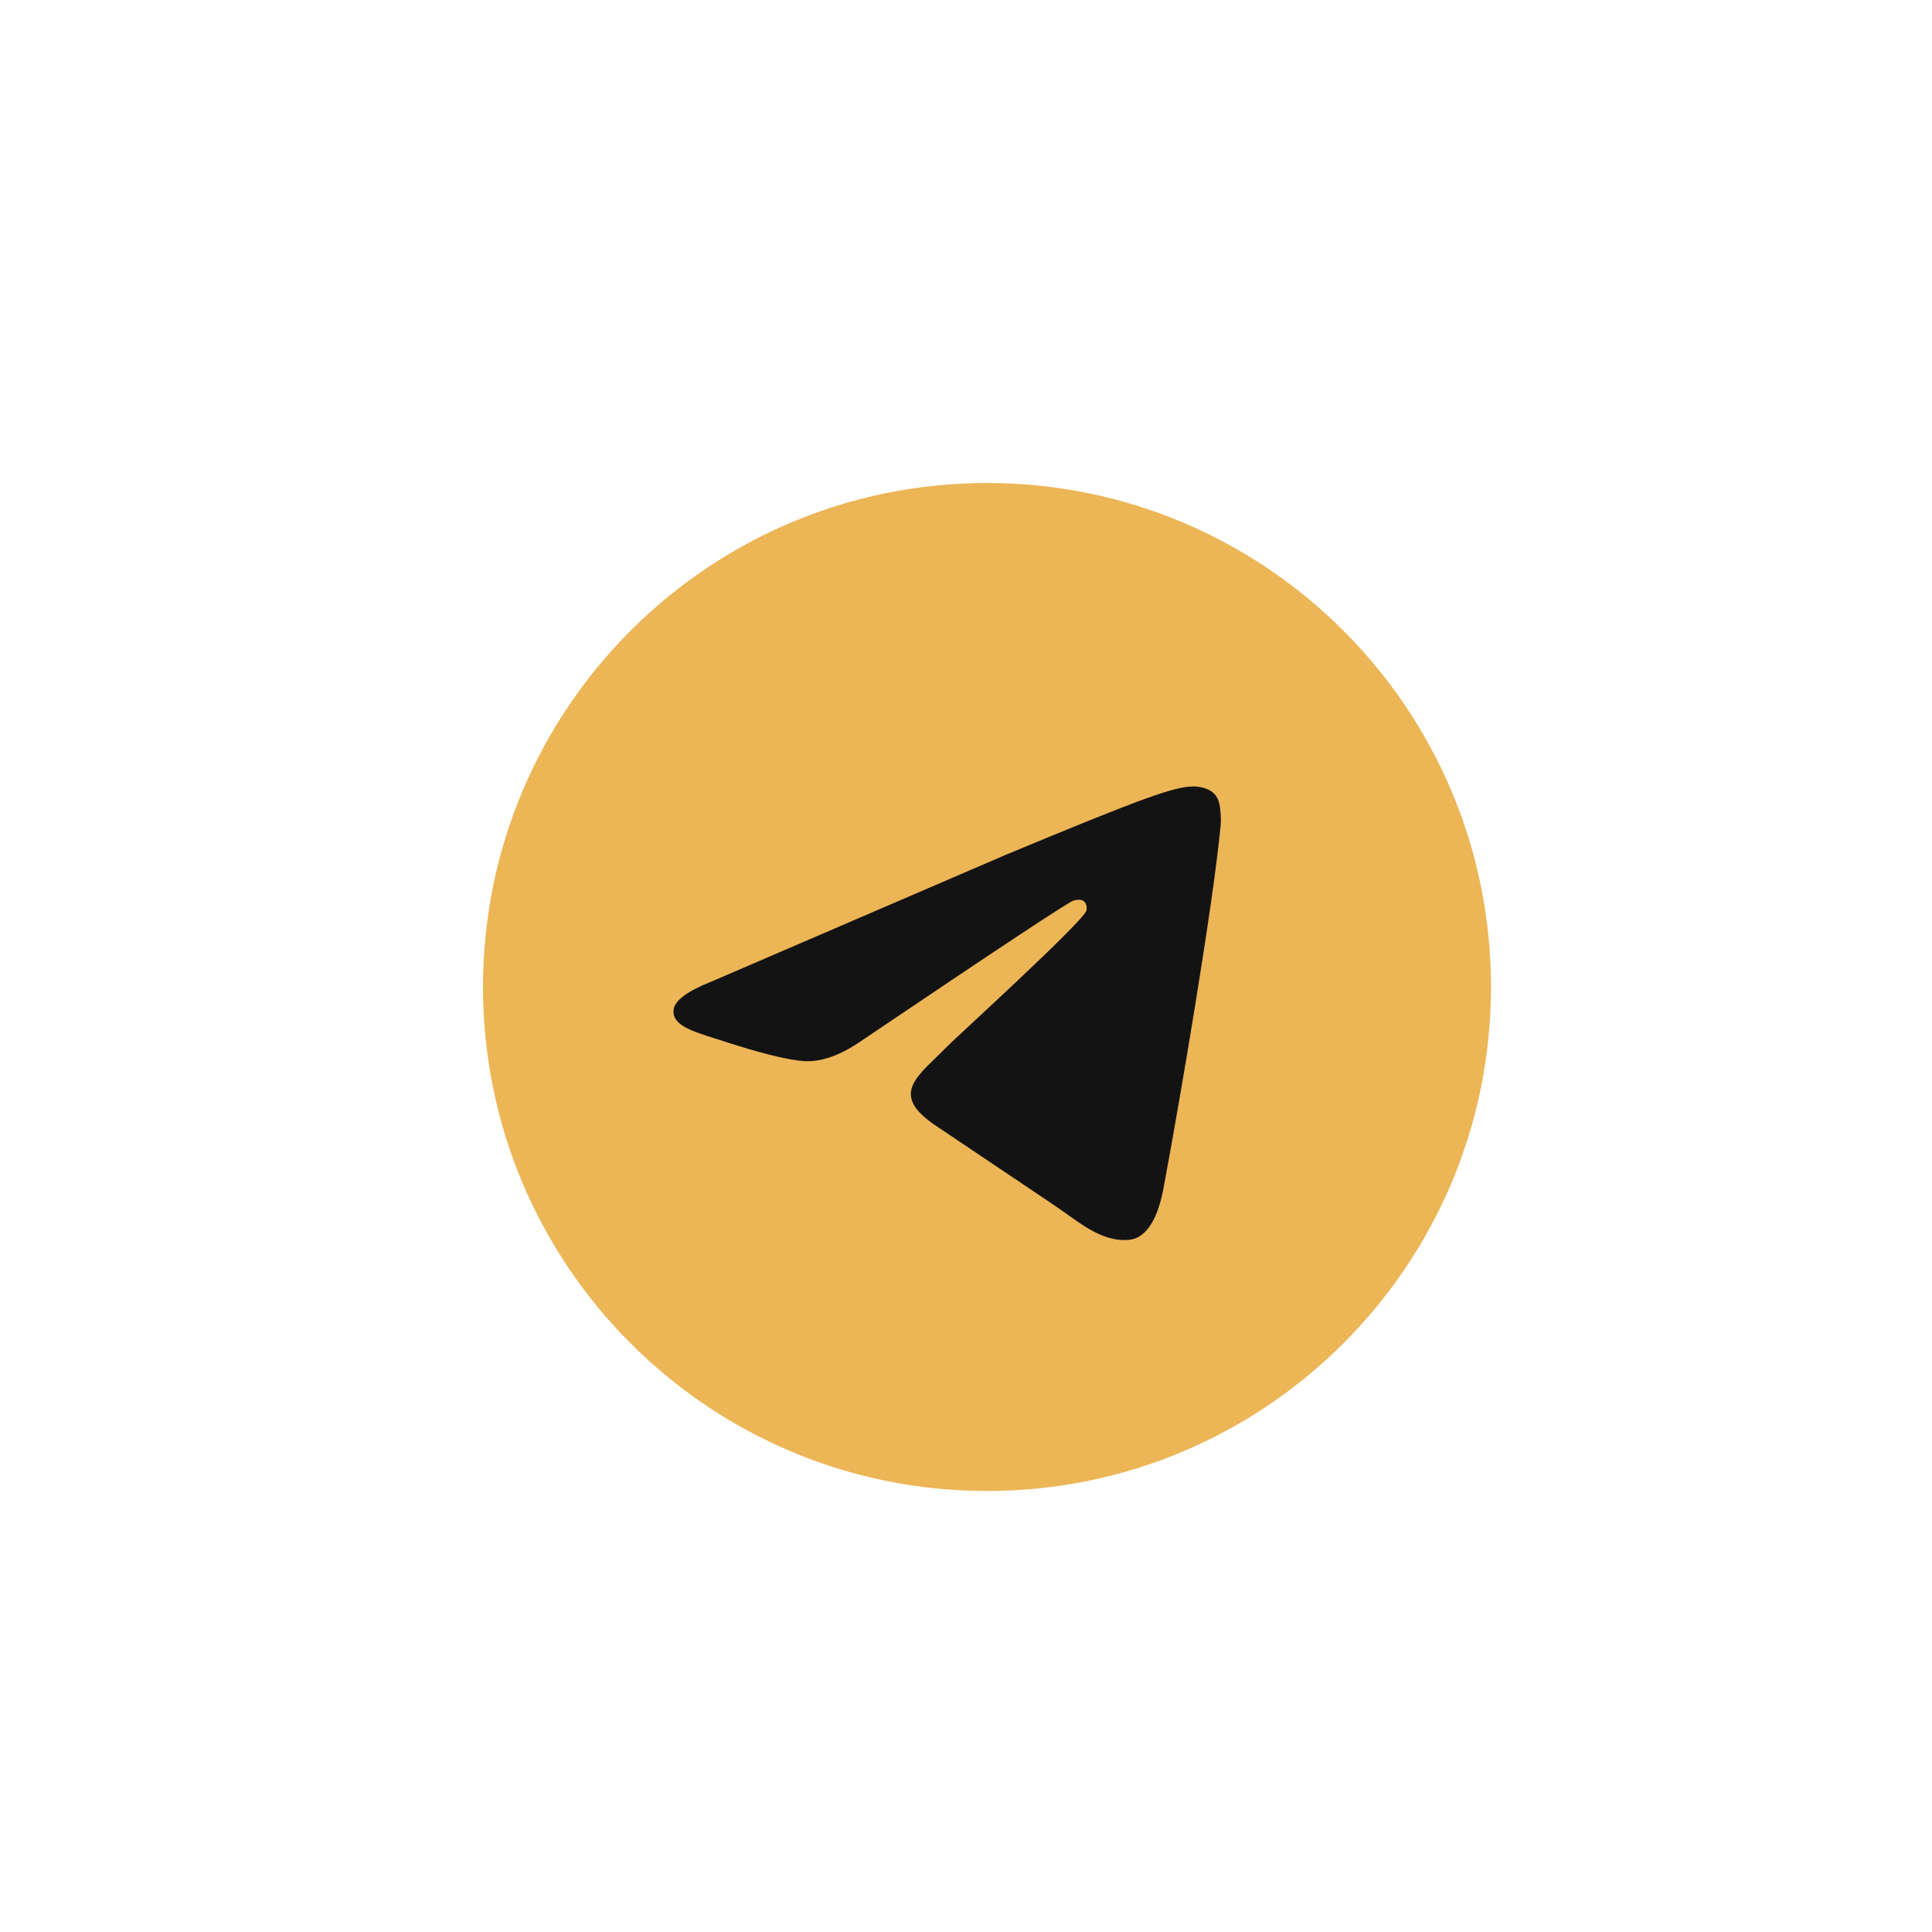
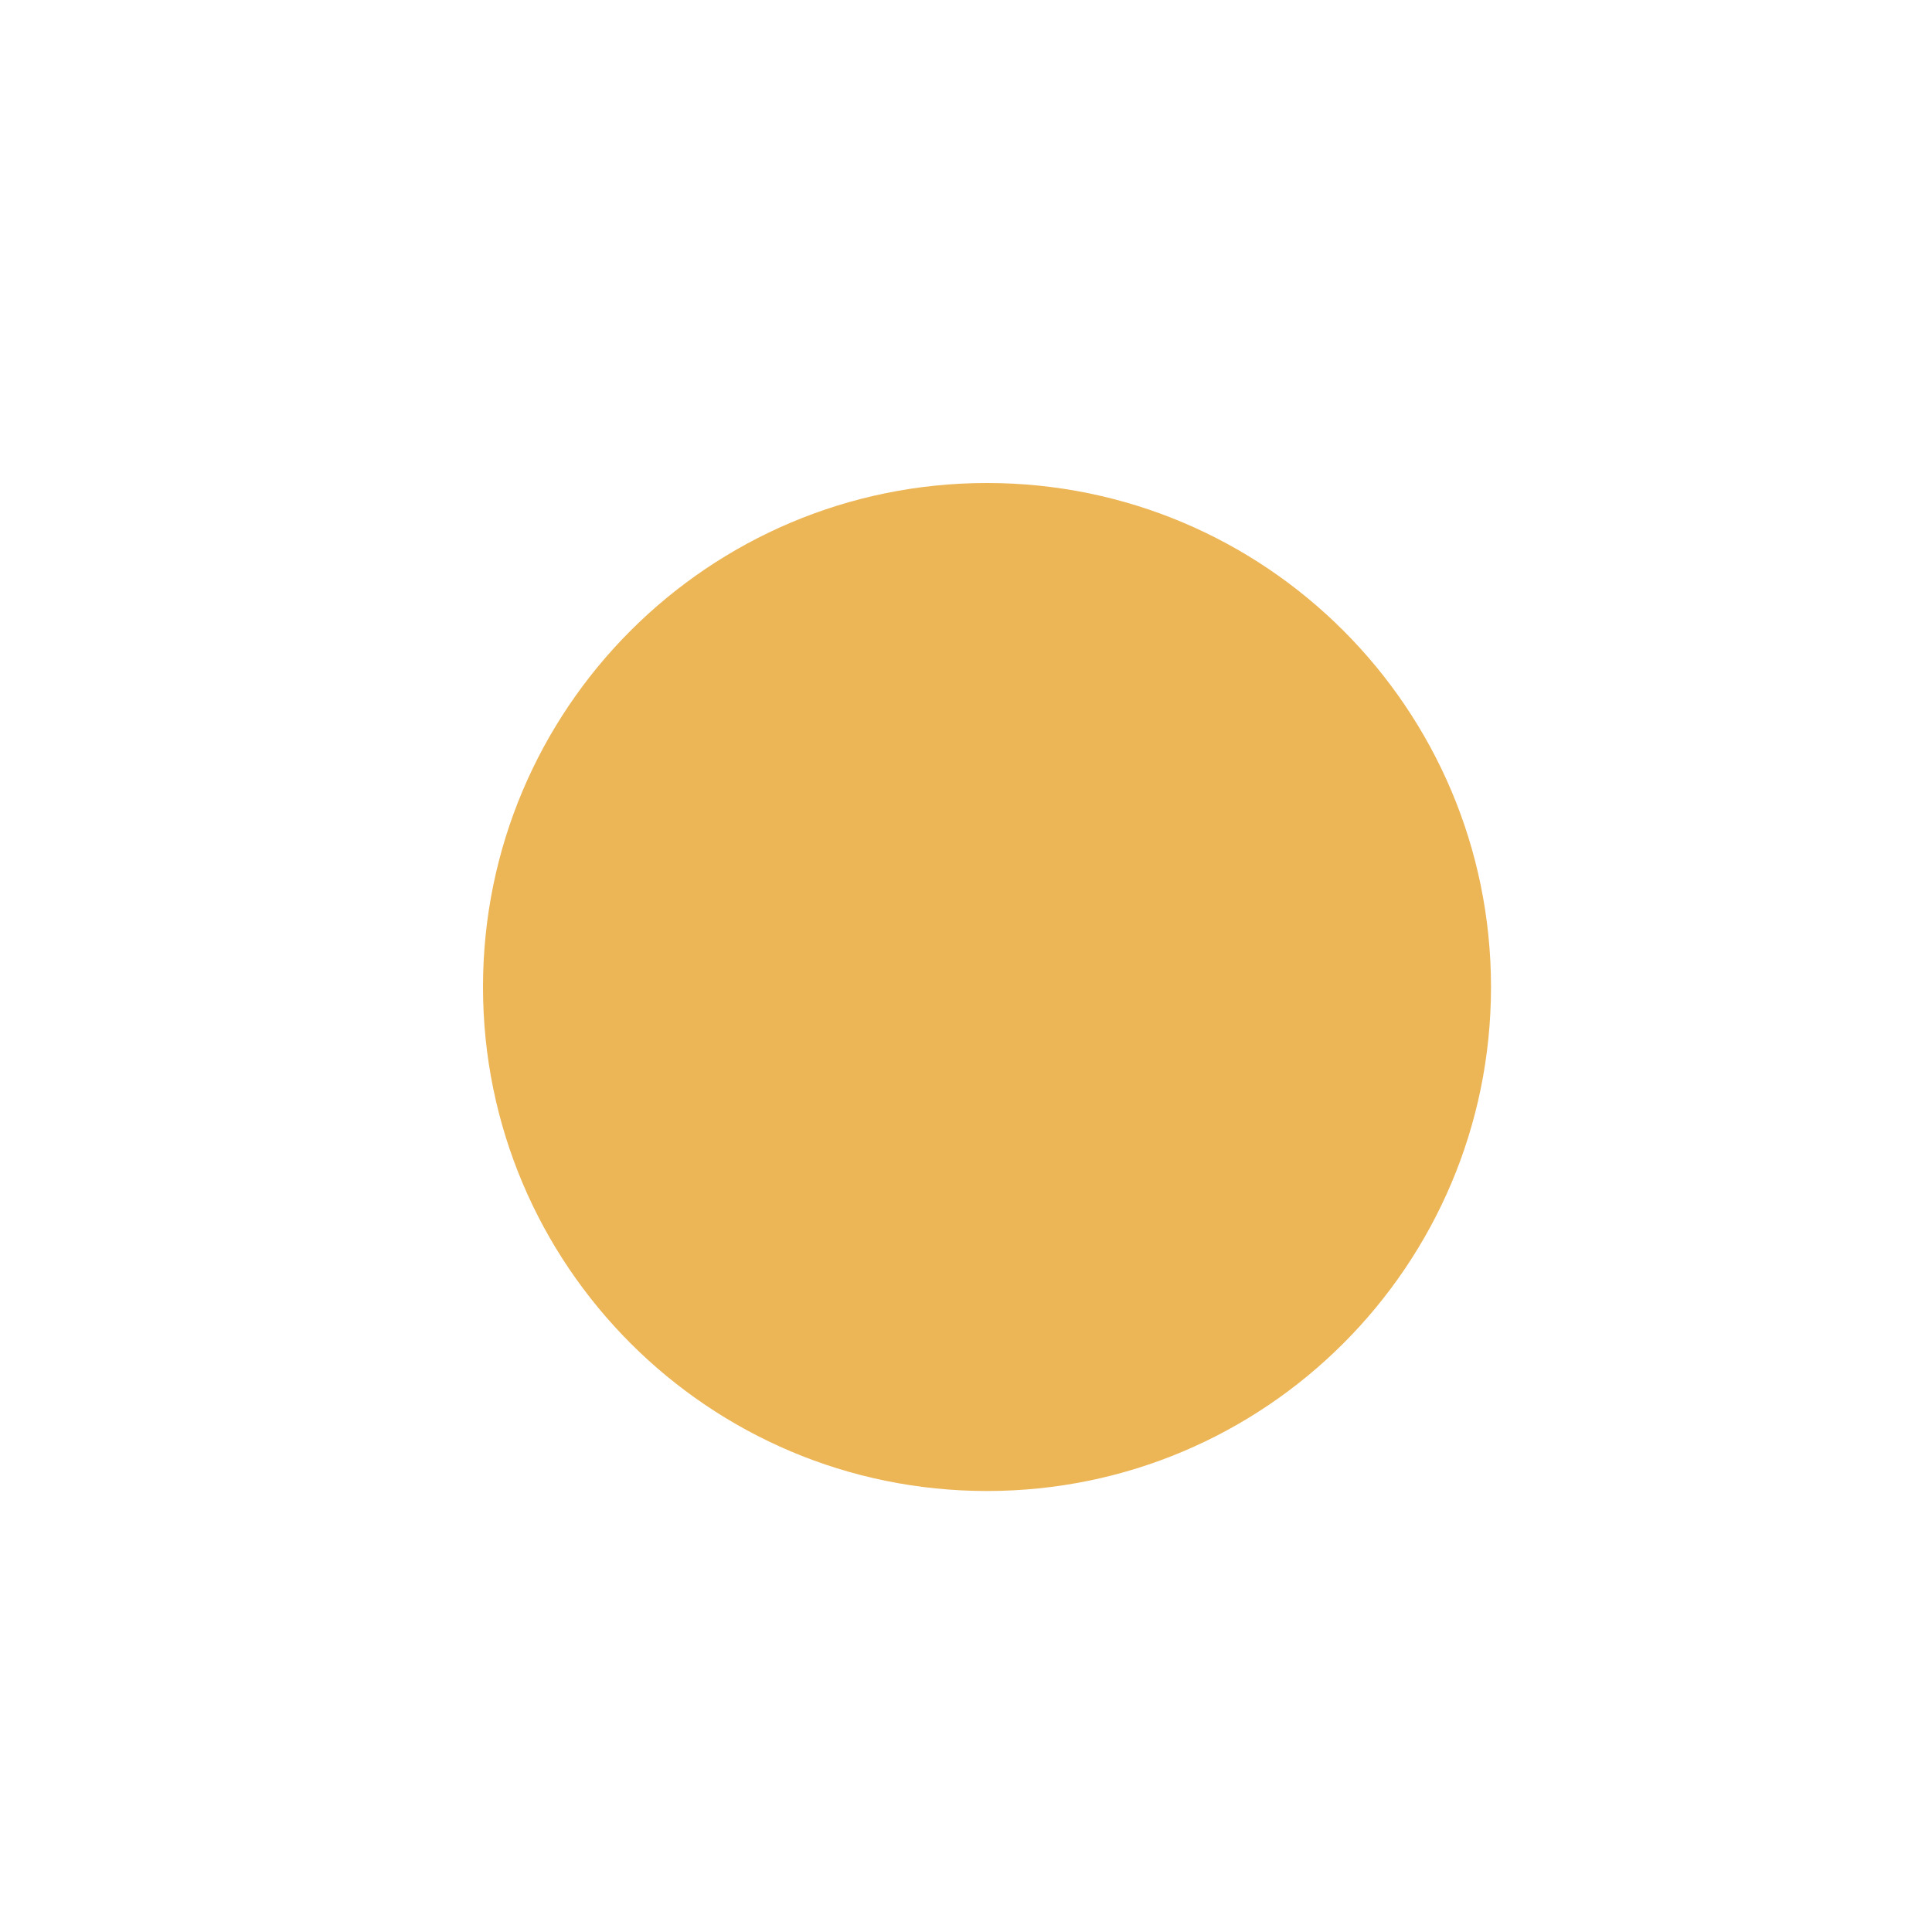
<svg xmlns="http://www.w3.org/2000/svg" width="46" height="46" viewBox="0 0 46 46" fill="none">
  <path d="M23.5 35.5C30.127 35.5 35.5 30.127 35.5 23.5C35.5 16.873 30.127 11.5 23.5 11.5C16.873 11.5 11.5 16.873 11.5 23.5C11.5 30.127 16.873 35.5 23.5 35.5Z" fill="#ECB556" />
-   <path fill-rule="evenodd" clip-rule="evenodd" d="M16.932 23.374L23.93 20.36C27.263 18.973 27.955 18.733 28.407 18.725C28.506 18.723 28.728 18.747 28.872 18.864C28.993 18.963 29.026 19.096 29.042 19.189C29.058 19.282 29.078 19.495 29.062 19.662C28.882 21.559 28.1 26.164 27.703 28.289C27.535 29.188 27.204 29.49 26.883 29.519C26.186 29.583 25.657 29.059 24.982 28.616L22.304 26.817C21.119 26.037 21.887 25.608 22.562 24.906C22.739 24.723 25.809 21.93 25.869 21.677C25.876 21.645 25.883 21.527 25.813 21.464C25.743 21.402 25.639 21.424 25.564 21.44C25.459 21.464 23.771 22.58 20.503 24.786C20.024 25.115 19.59 25.275 19.201 25.267C18.773 25.257 17.949 25.024 17.336 24.825C16.584 24.581 15.987 24.452 16.039 24.037C16.066 23.821 16.364 23.6 16.932 23.374L16.932 23.374Z" fill="#131314" />
</svg>